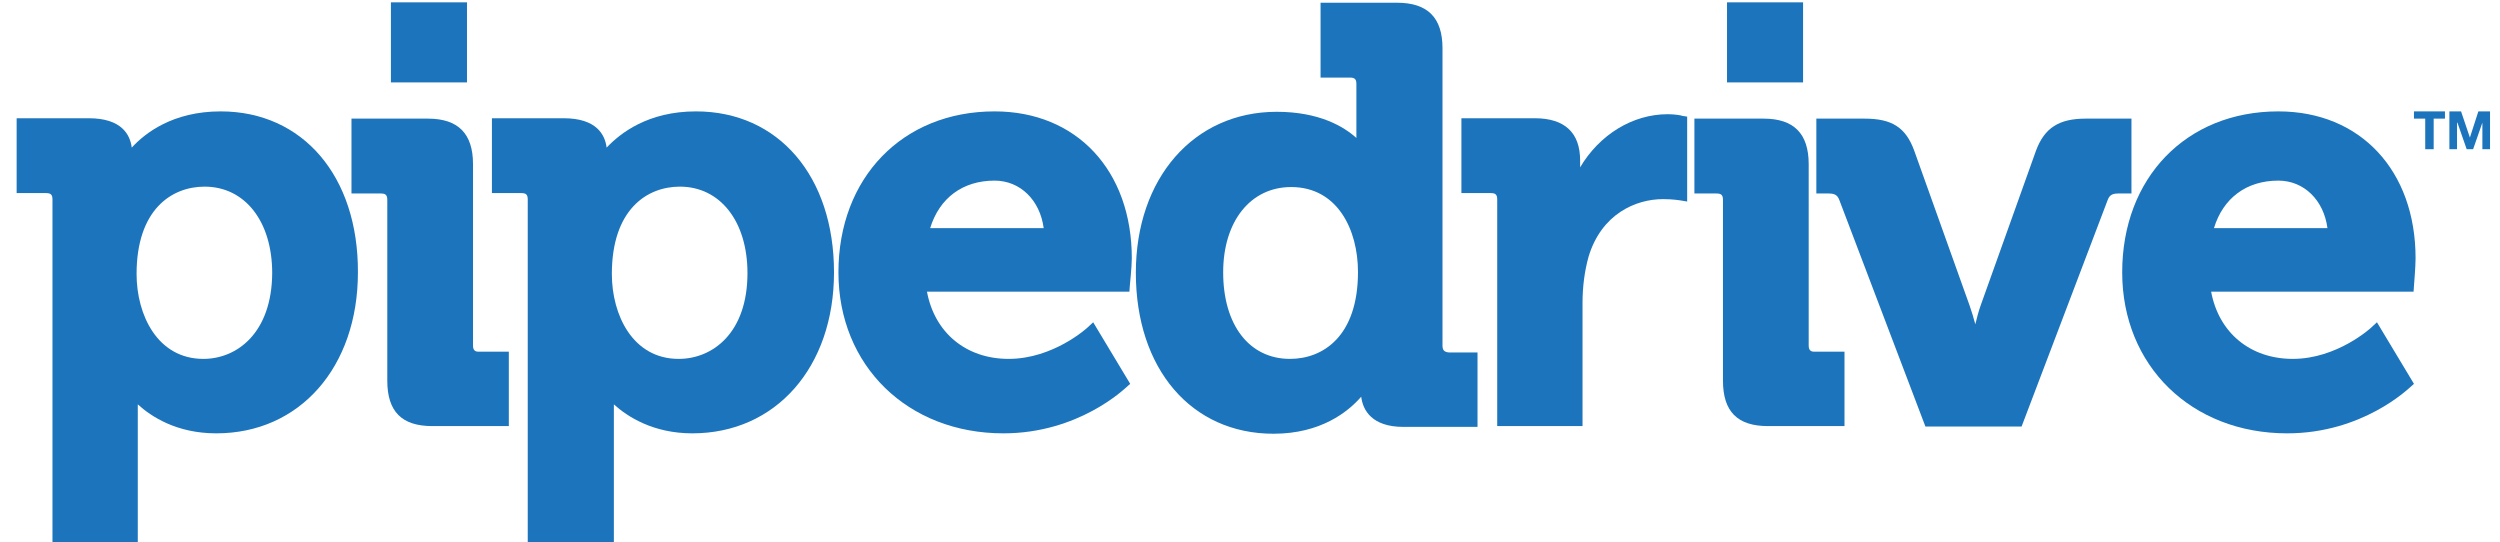
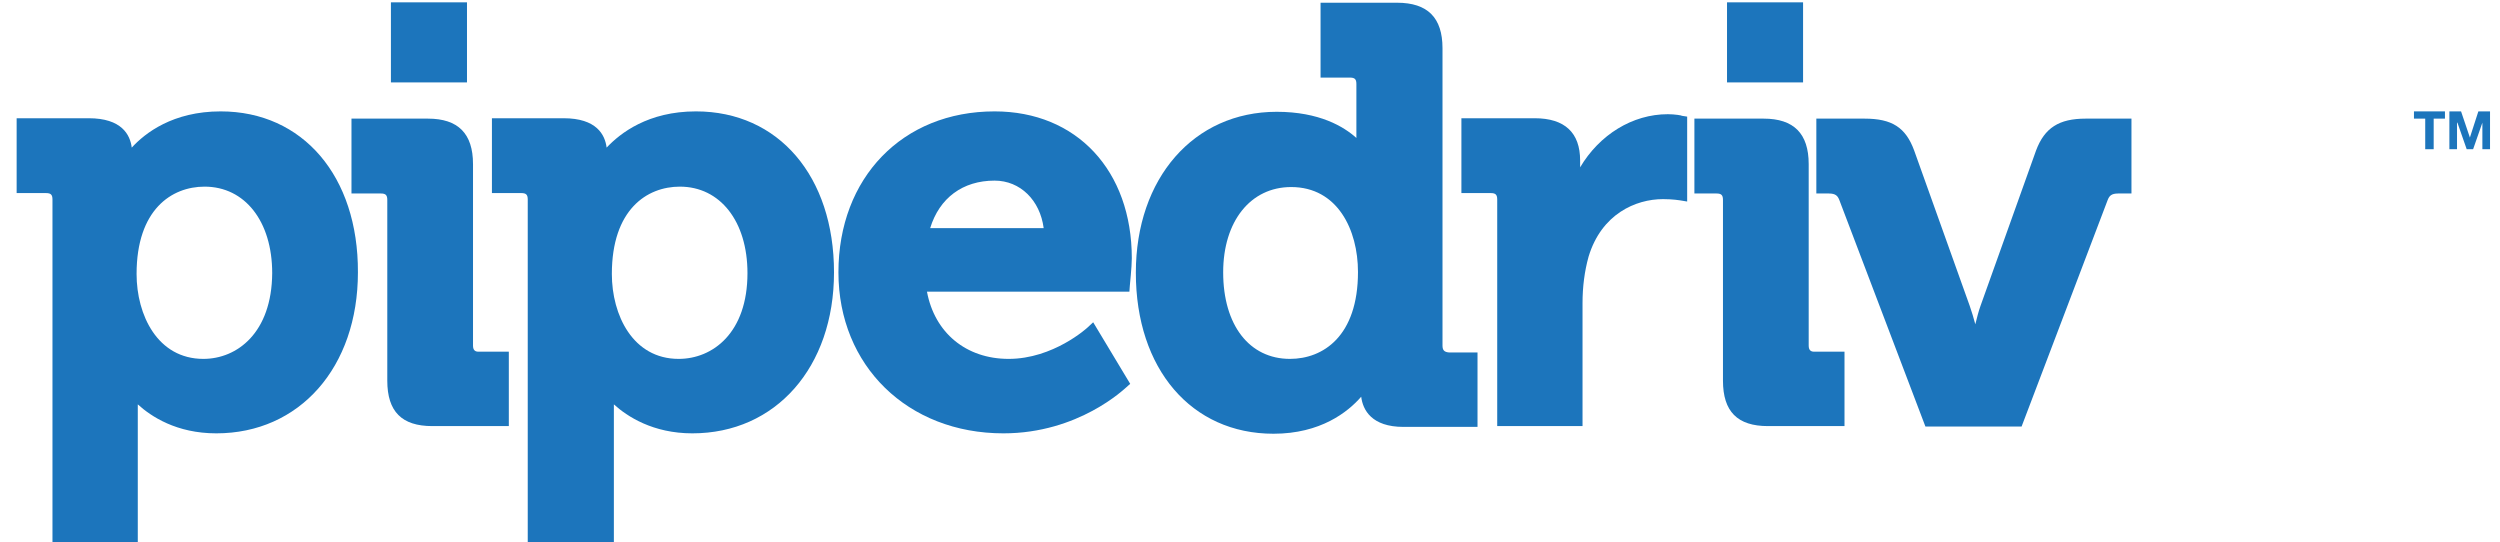
<svg xmlns="http://www.w3.org/2000/svg" width="166" height="36" viewBox="0 0 166 36" fill="none">
  <g clip-path="url(#clip0_2631_15888)">
    <path d="M14.653 7.396C11.473 7.396 9.63 8.839 8.748 9.801C8.641 8.946 8.08 7.851 5.889 7.851H1.105V12.821H3.056C3.377 12.821 3.484 12.928 3.484 13.249V35.989H9.149V27.491V26.85C10.031 27.652 11.714 28.774 14.36 28.774C19.891 28.774 23.766 24.392 23.766 18.085C23.792 11.699 20.105 7.396 14.653 7.396ZM13.504 23.83C10.458 23.83 9.069 20.918 9.069 18.192C9.069 13.917 11.393 12.393 13.585 12.393C16.257 12.393 18.074 14.691 18.074 18.139C18.047 22.093 15.749 23.83 13.504 23.83Z" fill="#1C75BC" />
    <path d="M31.408 22.949V10.897C31.408 8.866 30.419 7.877 28.415 7.877H23.338V12.848H25.289C25.609 12.848 25.716 12.955 25.716 13.275V25.273C25.716 27.331 26.678 28.293 28.709 28.293H33.786V23.349H31.835C31.541 23.376 31.408 23.242 31.408 22.949Z" fill="#1C75BC" />
    <path d="M46.212 7.396C43.032 7.396 41.188 8.839 40.28 9.801C40.173 8.946 39.612 7.851 37.421 7.851H32.664V12.821H34.615C34.935 12.821 35.042 12.928 35.042 13.249V35.989H40.761V27.491V26.85C41.643 27.652 43.353 28.774 45.971 28.774C51.503 28.774 55.378 24.392 55.378 18.085C55.378 11.699 51.69 7.396 46.212 7.396ZM45.063 23.83C42.017 23.83 40.627 20.918 40.627 18.192C40.627 13.917 42.952 12.393 45.143 12.393C47.815 12.393 49.632 14.691 49.632 18.139C49.632 22.093 47.334 23.83 45.063 23.83Z" fill="#1C75BC" />
    <path d="M66.04 7.396C59.921 7.396 55.672 11.806 55.672 18.085C55.672 24.285 60.268 28.774 66.628 28.774C71.625 28.774 74.671 25.808 74.805 25.701L75.045 25.487L72.587 21.399L72.213 21.746C72.186 21.773 69.941 23.83 66.975 23.83C64.143 23.83 62.058 22.093 61.551 19.368H74.992L75.019 18.994C75.019 18.94 75.152 17.738 75.152 17.15C75.152 11.325 71.491 7.396 66.04 7.396ZM61.764 15.146C62.379 13.142 63.929 11.993 66.04 11.993C67.75 11.993 69.059 13.302 69.3 15.146H61.764Z" fill="#1C75BC" />
    <path d="M95.782 22.948V3.201C95.782 1.17 94.793 0.181 92.762 0.181H87.685V5.152H89.636C89.957 5.152 90.064 5.259 90.064 5.579V9.16C89.235 8.412 87.605 7.423 84.773 7.423C79.268 7.423 75.42 11.832 75.42 18.112C75.42 24.498 79.108 28.8 84.559 28.8C87.685 28.8 89.502 27.358 90.384 26.342C90.491 27.224 91.079 28.346 93.19 28.346H98.107V23.403H96.21C95.889 23.376 95.782 23.242 95.782 22.948ZM85.654 23.83C82.956 23.83 81.219 21.586 81.219 18.085C81.219 14.691 83.036 12.42 85.734 12.42C88.808 12.42 90.17 15.252 90.17 18.058C90.17 22.334 87.846 23.83 85.654 23.83Z" fill="#1C75BC" />
    <path d="M110.745 7.583C108.394 7.583 106.203 8.946 104.92 11.111V10.656C104.92 8.813 103.905 7.851 101.9 7.851H97.037V12.821H98.988C99.308 12.821 99.415 12.928 99.415 13.248V28.293H105.08V20.116C105.08 19.047 105.214 18.005 105.481 17.043C106.336 14.21 108.608 13.222 110.425 13.222C111.066 13.222 111.547 13.302 111.547 13.302L112.028 13.382V7.744L111.681 7.69C111.681 7.664 111.2 7.583 110.745 7.583Z" fill="#1C75BC" />
    <path d="M120.097 22.949V10.897C120.097 8.866 119.108 7.877 117.104 7.877H112.508V12.848H113.978C114.298 12.848 114.405 12.955 114.405 13.275V25.273C114.405 27.331 115.367 28.293 117.398 28.293H122.475V23.349H120.524C120.23 23.376 120.097 23.242 120.097 22.949Z" fill="#1C75BC" />
    <path d="M141.502 7.877H138.482C136.719 7.877 135.757 8.492 135.196 9.988L131.508 20.303C131.374 20.677 131.267 21.105 131.161 21.532C131.054 21.131 130.92 20.677 130.787 20.303L127.099 9.988C126.538 8.465 125.629 7.877 123.812 7.877H120.605V12.848H121.434C121.888 12.848 122.022 13.008 122.129 13.275L127.847 28.32H134.234L139.952 13.275C140.059 13.008 140.193 12.848 140.647 12.848H141.529V7.877H141.502Z" fill="#1C75BC" />
-     <path d="M151.282 7.396C145.163 7.396 140.914 11.806 140.914 18.085C140.914 24.285 145.51 28.774 151.87 28.774C156.867 28.774 159.913 25.808 160.047 25.701L160.287 25.487L157.829 21.399L157.455 21.746C157.428 21.773 155.184 23.83 152.244 23.83C149.412 23.83 147.327 22.093 146.82 19.368H160.261L160.287 18.994C160.287 18.94 160.394 17.738 160.394 17.15C160.394 11.325 156.733 7.396 151.282 7.396ZM147.007 15.146C147.621 13.142 149.171 11.993 151.282 11.993C152.992 11.993 154.302 13.302 154.542 15.146H147.007Z" fill="#1C75BC" />
    <path d="M31.008 0.155H25.957V5.472H31.008V0.155Z" fill="#1C75BC" />
    <path d="M119.724 0.155H114.674V5.472H119.724V0.155Z" fill="#1C75BC" />
    <path d="M160.287 7.877H161.035V9.908H161.596V7.877H162.345V7.396H160.287V7.877Z" fill="#1C75BC" />
    <path d="M164.563 7.396L164.001 9.133L163.414 7.396H162.639V9.908H163.146V8.145H163.173L163.788 9.908H164.215L164.83 8.145V9.908H165.338V7.396H164.563Z" fill="#1C75BC" />
  </g>
  <defs>
    <clipPath id="clip0_2631_15888">
      <rect width="164.382" height="36" fill="white" transform="translate(0.975)" />
    </clipPath>
  </defs>
</svg>